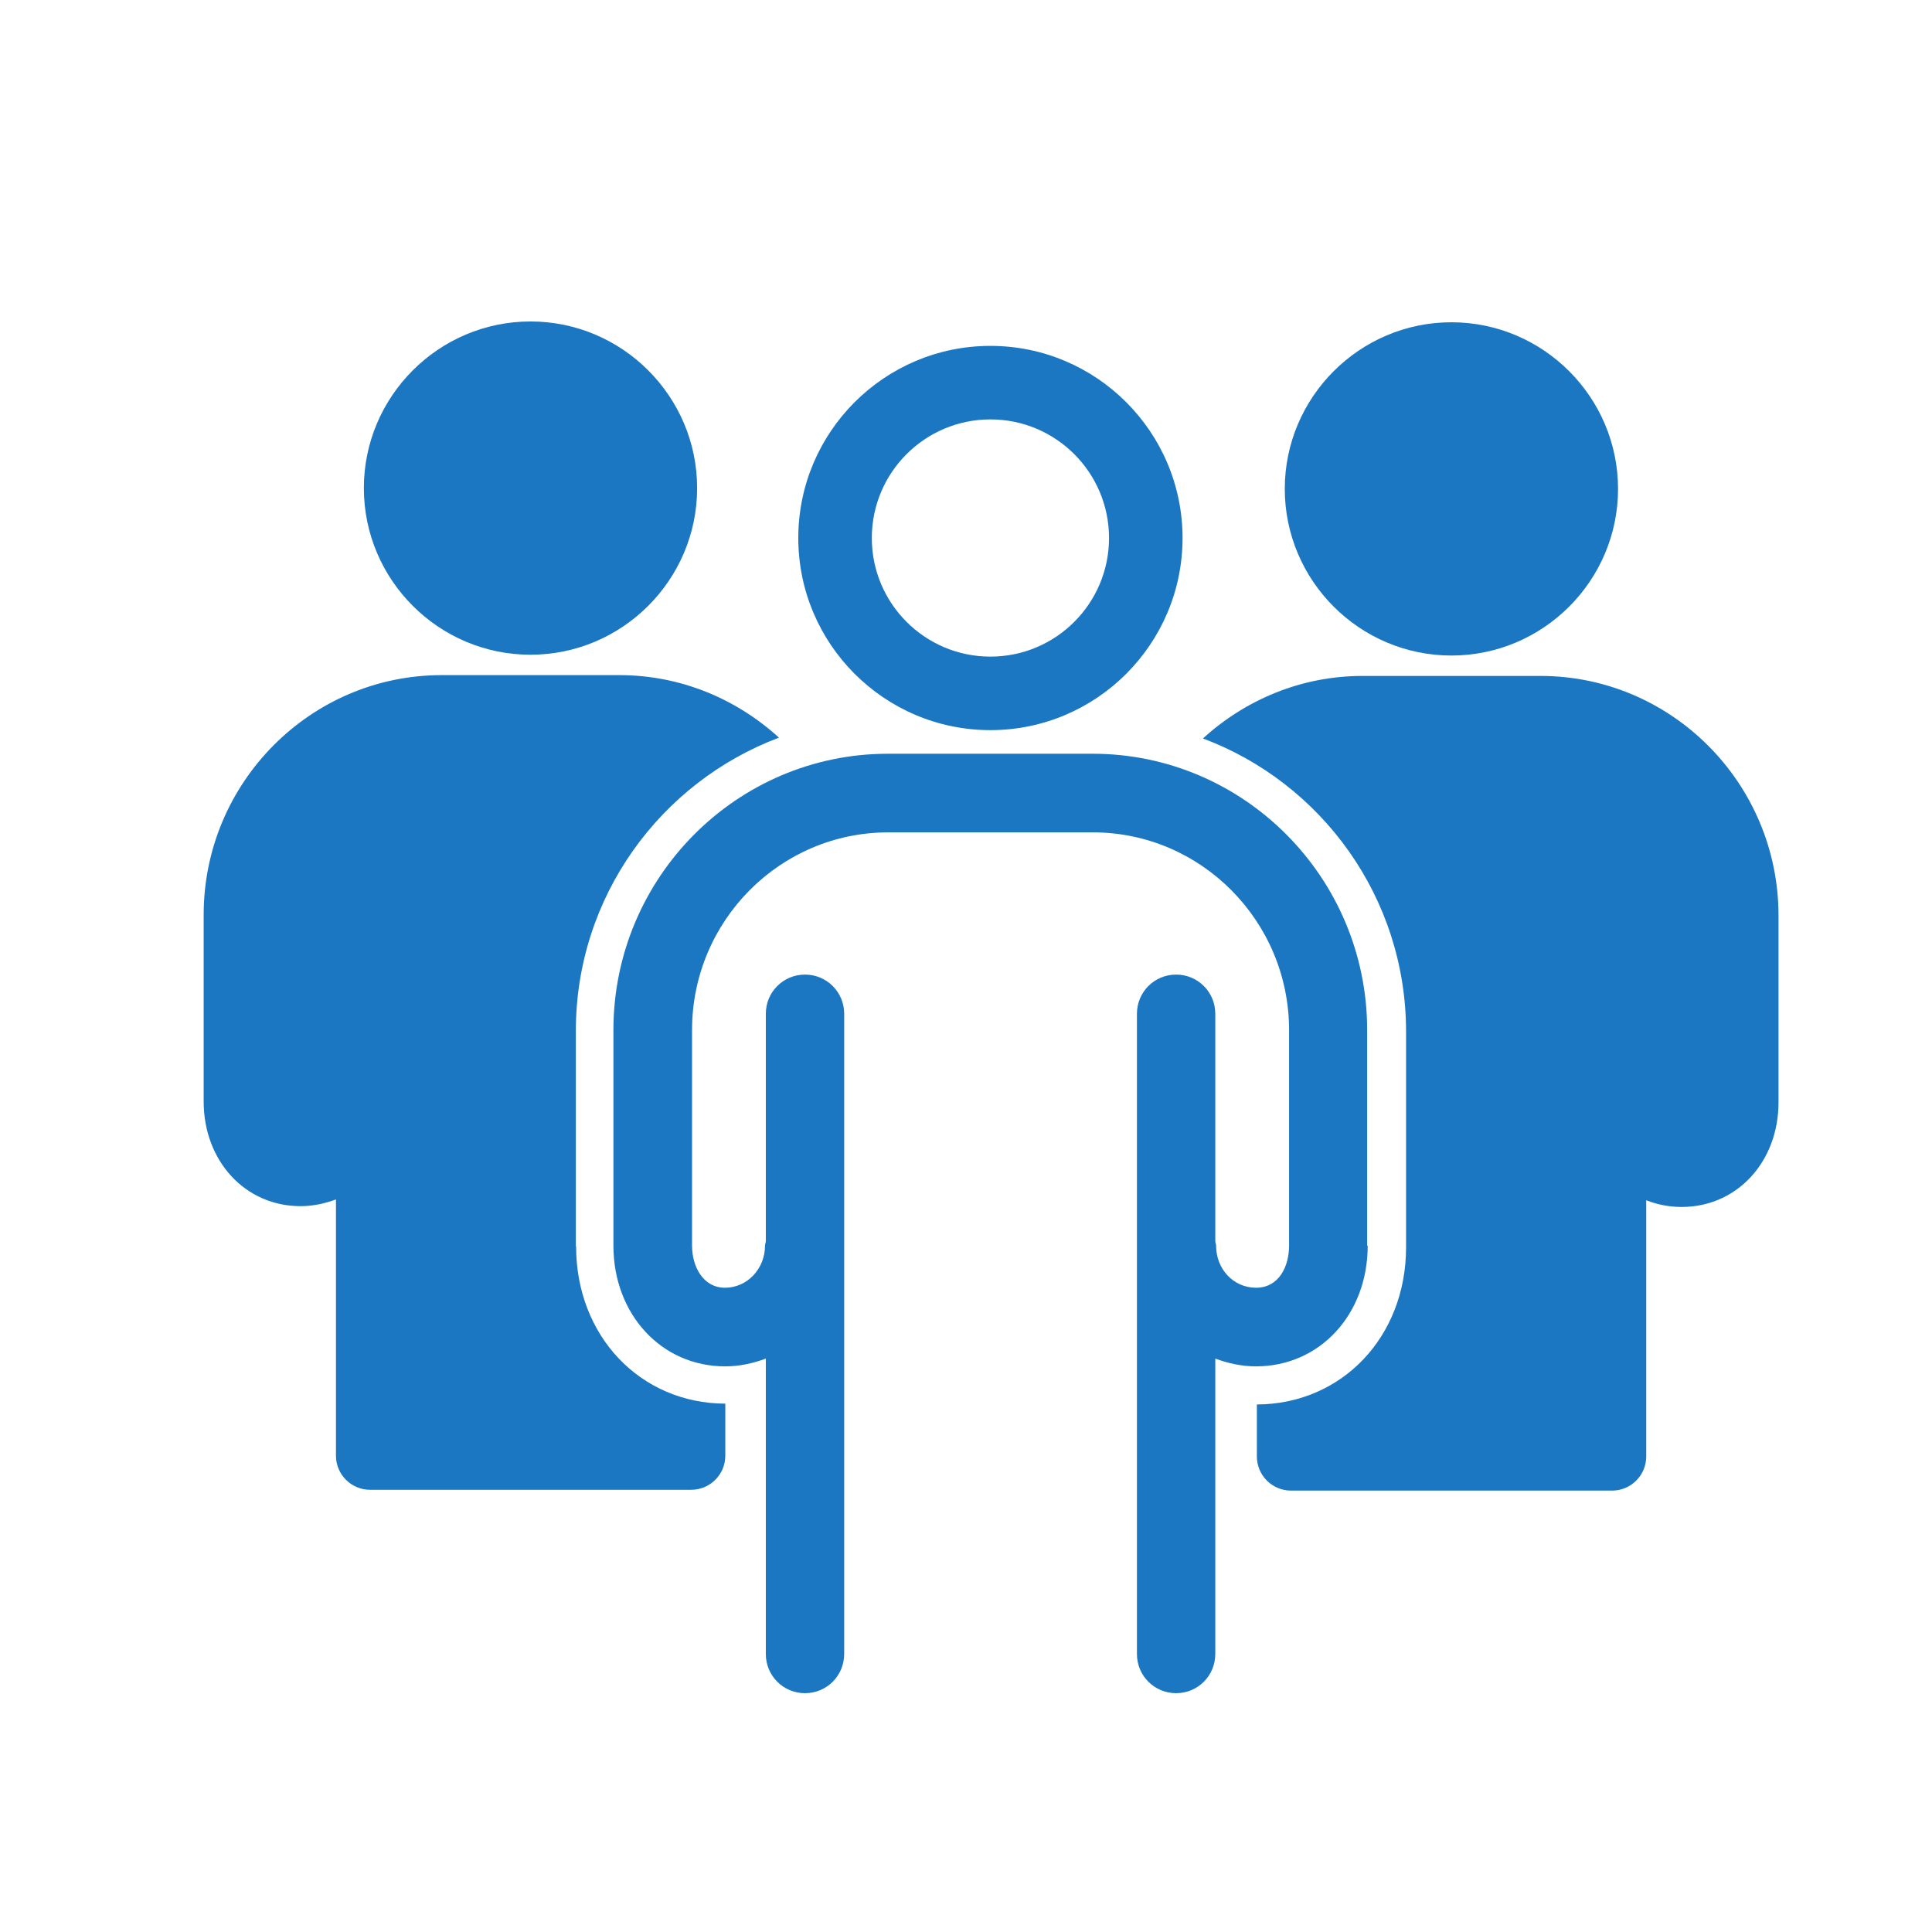
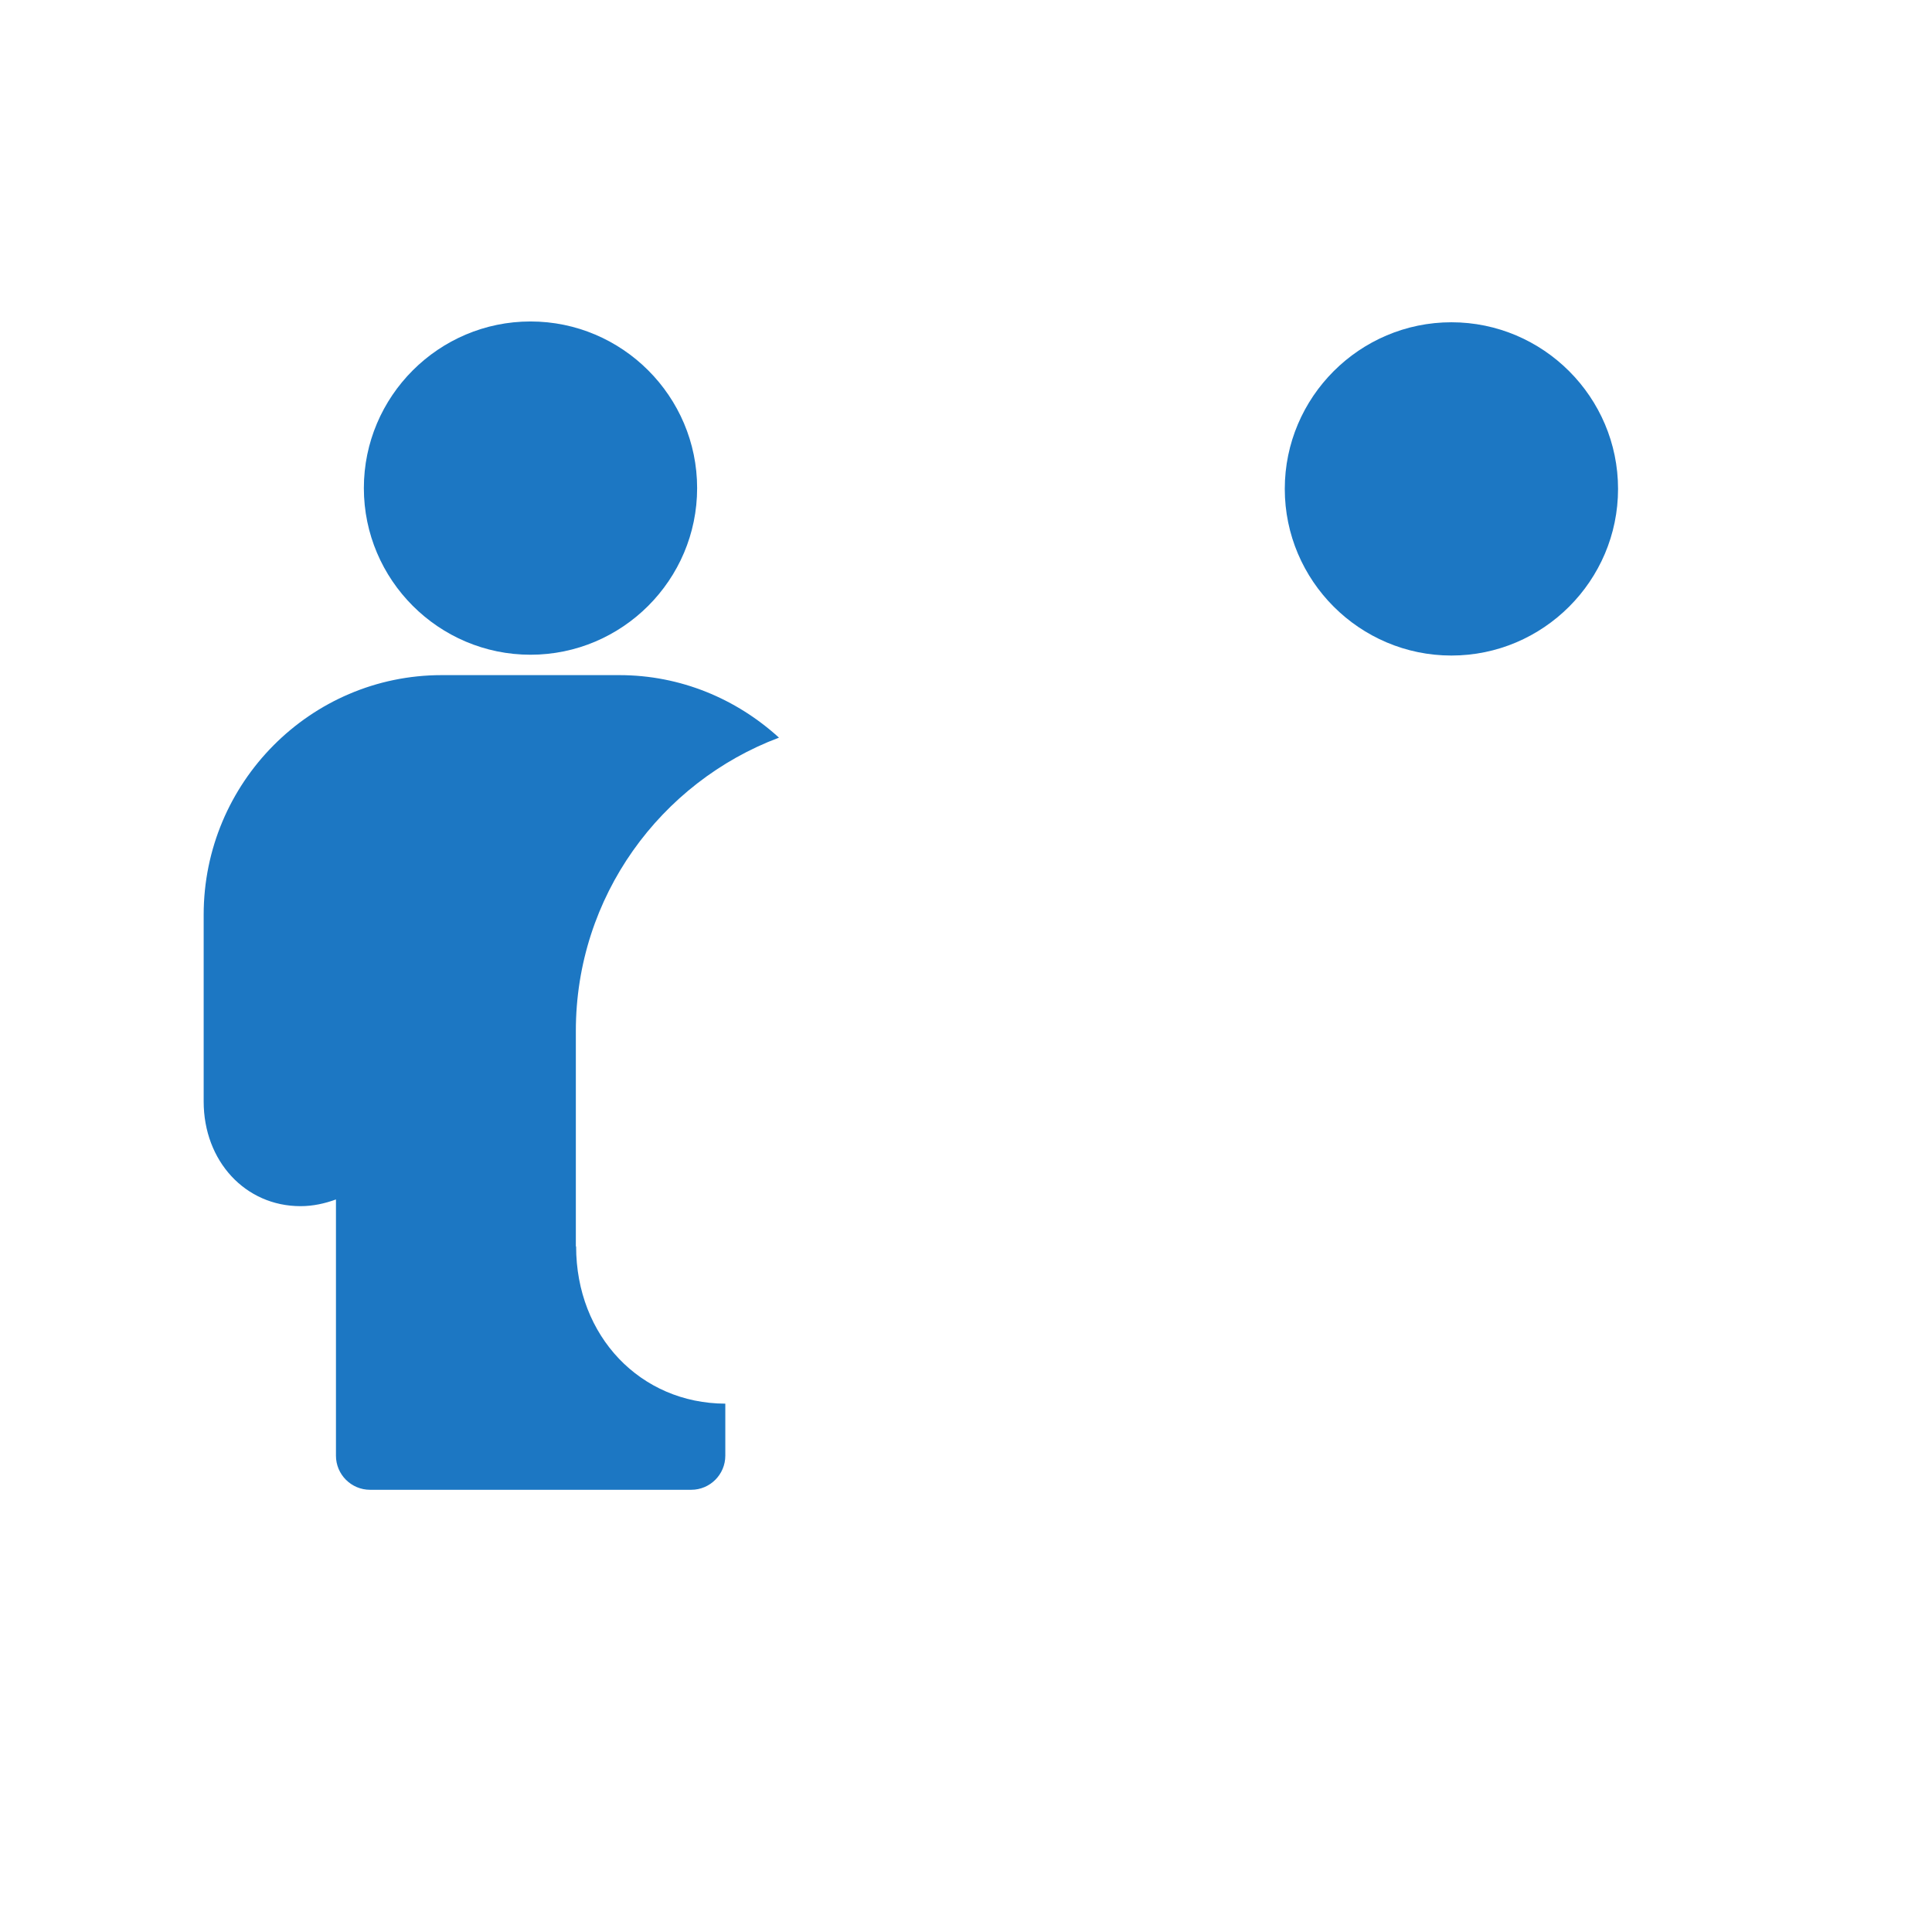
<svg xmlns="http://www.w3.org/2000/svg" id="Layer_1" viewBox="0 0 72 72">
-   <path d="M50.95,46.42v-8.03c0-5.68-4.59-10.3-10.23-10.3h-7.63c-5.64,0-10.23,4.62-10.23,10.3v8.03c0,2.56,1.79,4.5,4.16,4.5.54,0,1.04-.11,1.52-.29v11.01c0,.81.65,1.46,1.46,1.46s1.46-.65,1.46-1.46v-23.86c0-.81-.65-1.46-1.46-1.46s-1.46.65-1.46,1.46v8.47c0,.06-.03.11-.03.17,0,.87-.67,1.57-1.49,1.57s-1.23-.79-1.23-1.57v-8.03c0-4.07,3.28-7.37,7.31-7.37h7.63c4.03,0,7.31,3.31,7.31,7.37v8.03c0,.78-.38,1.57-1.23,1.57s-1.49-.7-1.49-1.57c0-.06-.03-.11-.03-.17v-8.47c0-.81-.65-1.46-1.46-1.46s-1.46.65-1.46,1.46v23.86c0,.81.65,1.46,1.46,1.46s1.46-.65,1.46-1.46v-11.01c.48.18.98.29,1.52.29,2.37,0,4.16-1.93,4.16-4.5Z" style="fill:#1c77c3;" />
-   <path d="M36.91,27.21c3.95,0,7.16-3.21,7.16-7.16s-3.21-7.16-7.16-7.16-7.16,3.21-7.16,7.16,3.21,7.16,7.16,7.16ZM36.91,15.63c2.44,0,4.42,1.98,4.42,4.42s-1.98,4.42-4.42,4.42-4.42-1.98-4.42-4.42,1.98-4.42,4.42-4.42Z" style="fill:#1c77c3;" />
  <path d="M54.09,24.43c3.42,0,6.21-2.79,6.21-6.21s-2.79-6.21-6.21-6.21-6.21,2.79-6.21,6.21,2.79,6.21,6.21,6.21Z" style="fill:#1c77c3;" />
-   <path d="M57.4,25.19h-6.62c-2.29,0-4.37.89-5.95,2.33,4.41,1.65,7.57,5.92,7.57,10.93v8.03c0,3.36-2.41,5.85-5.56,5.86v1.94c0,.7.57,1.27,1.27,1.27h11.97c.7,0,1.27-.57,1.27-1.27v-9.55c.41.16.85.25,1.32.25,2.06,0,3.61-1.68,3.61-3.9v-6.96c0-4.92-3.98-8.93-8.87-8.93Z" style="fill:#1c77c3;" />
  <path d="M19.77,24.4c3.42,0,6.21-2.79,6.21-6.21s-2.79-6.21-6.21-6.21-6.21,2.79-6.21,6.21,2.79,6.21,6.21,6.21Z" style="fill:#1c77c3;" />
  <path d="M21.46,46.45v-8.03c0-5.01,3.16-9.27,7.57-10.93-1.58-1.44-3.66-2.33-5.95-2.33h-6.62c-4.89,0-8.87,4.01-8.87,8.93v6.96c0,2.22,1.55,3.9,3.61,3.9.47,0,.91-.1,1.32-.25v9.55c0,.7.57,1.27,1.27,1.27h11.97c.7,0,1.27-.57,1.27-1.27v-1.94c-3.16-.01-5.56-2.51-5.56-5.86Z" style="fill:#1c77c3;" />
</svg>